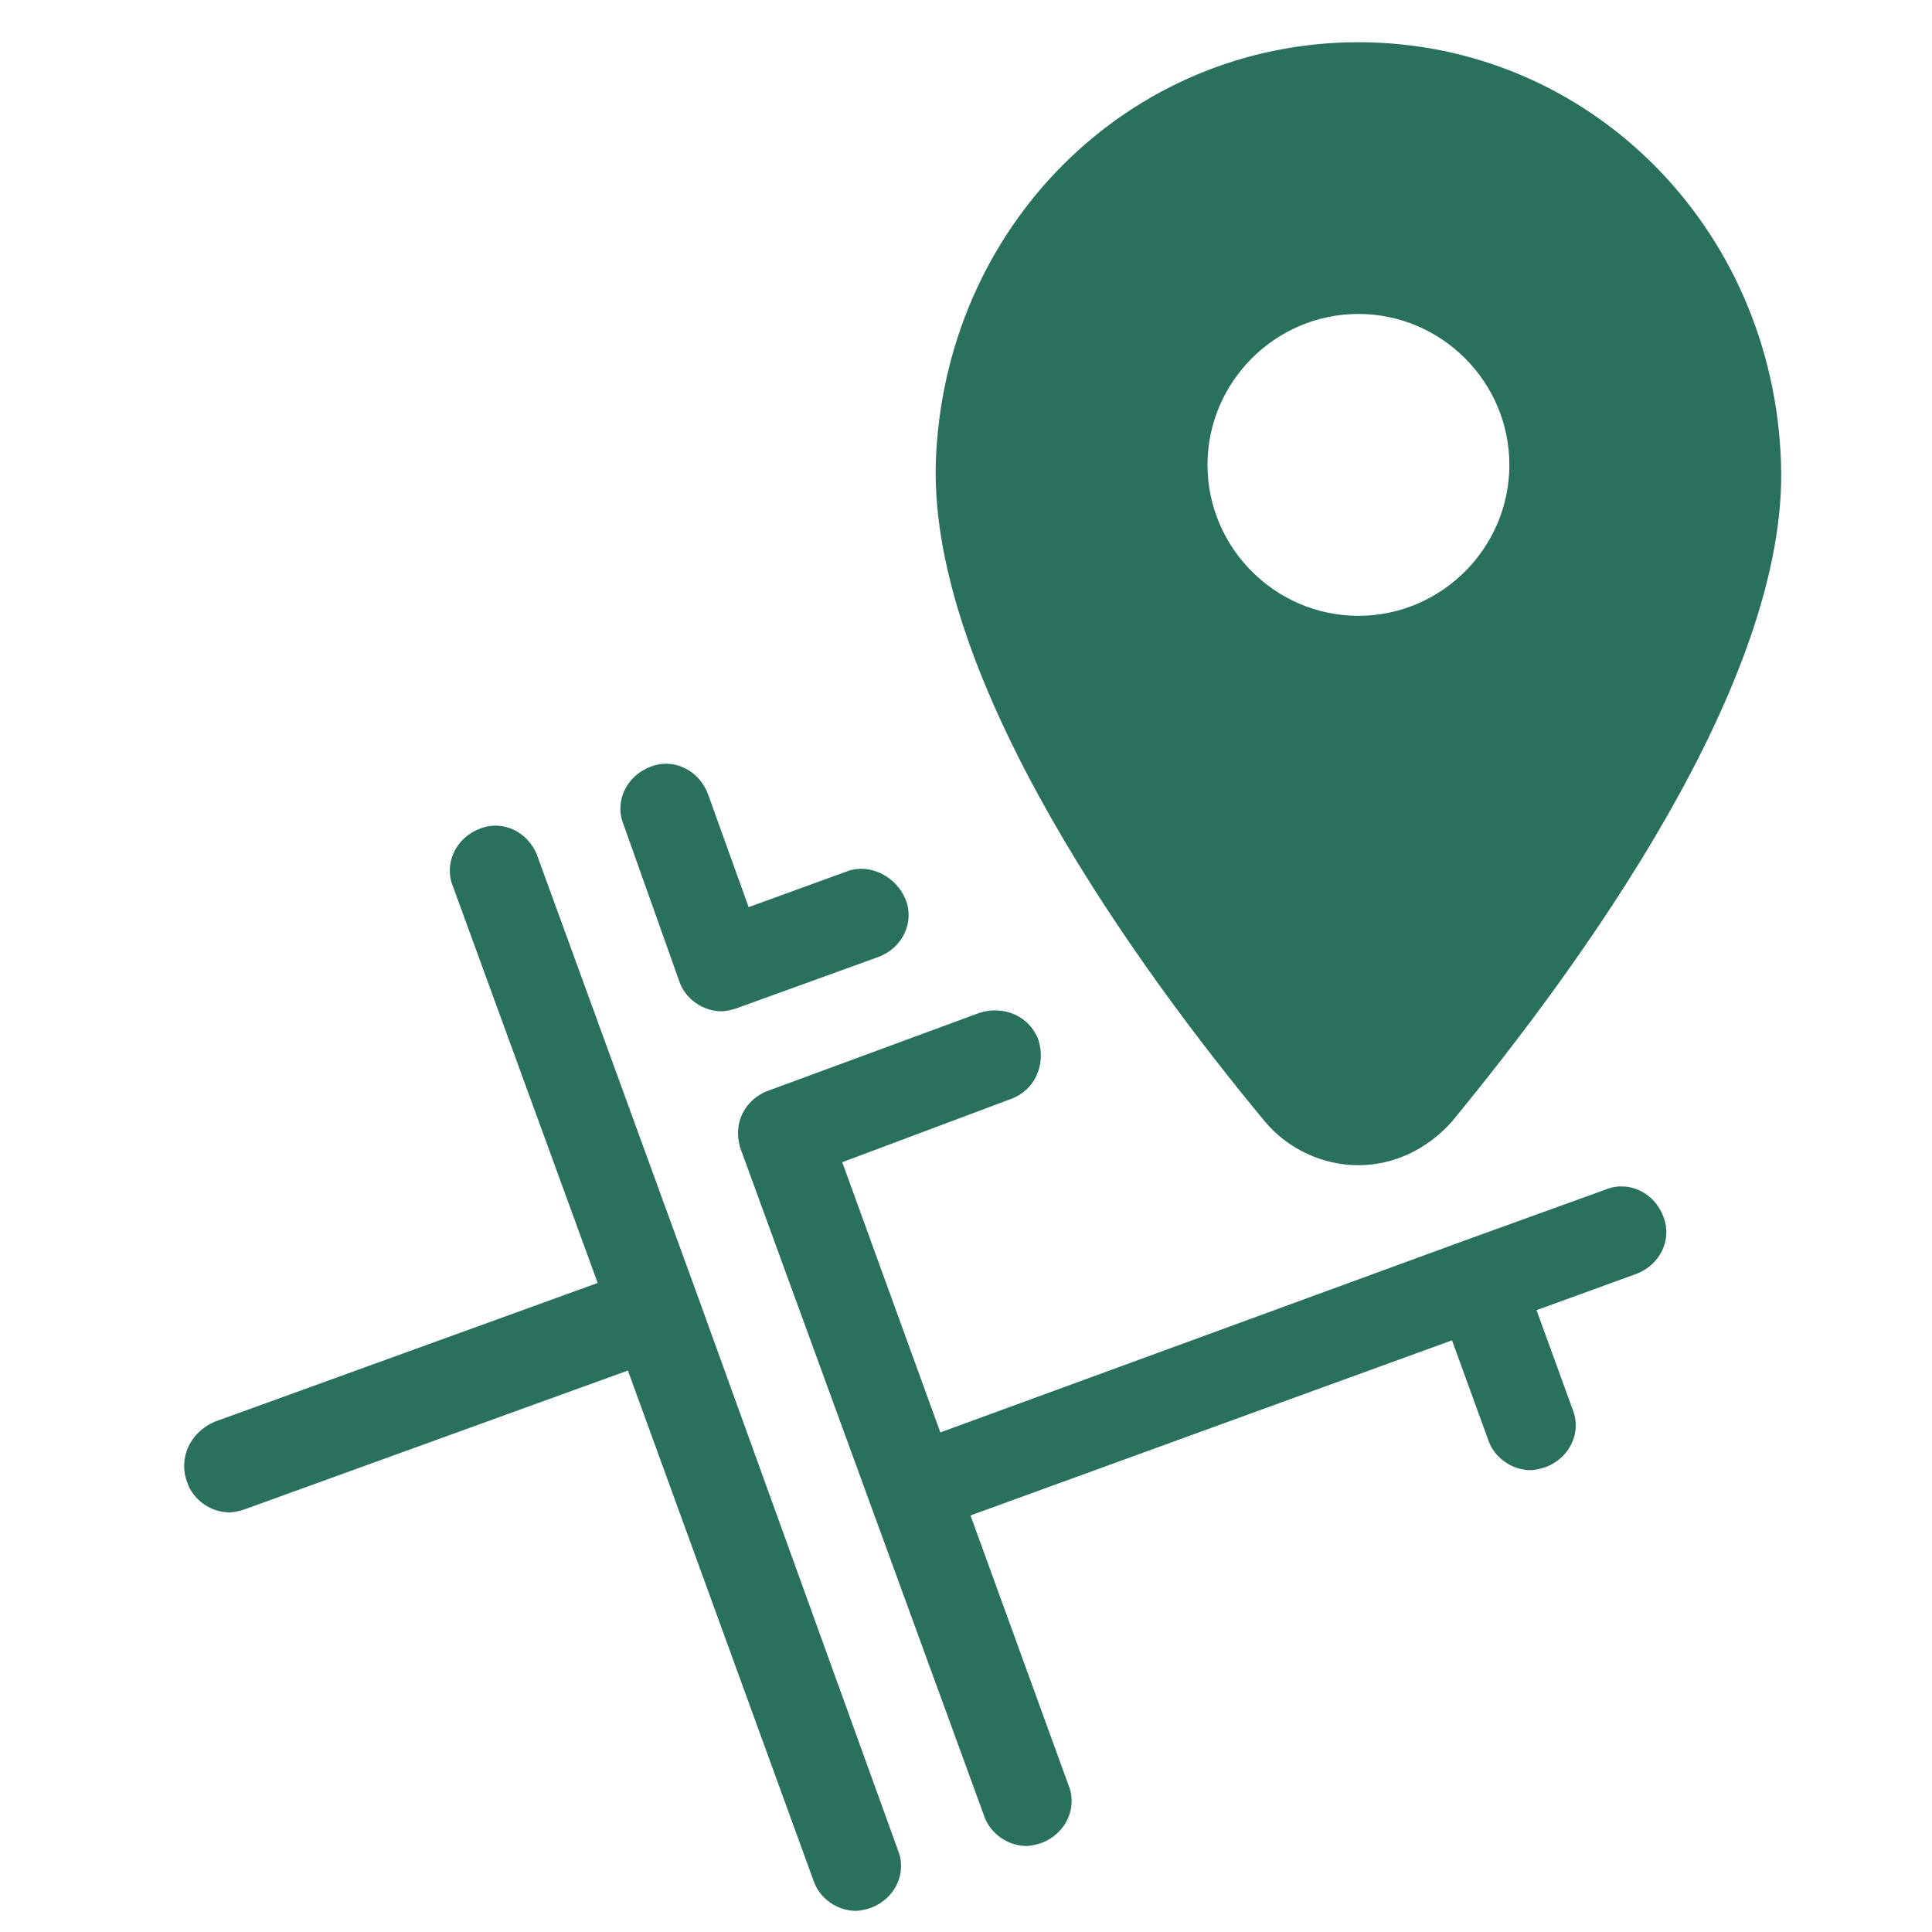
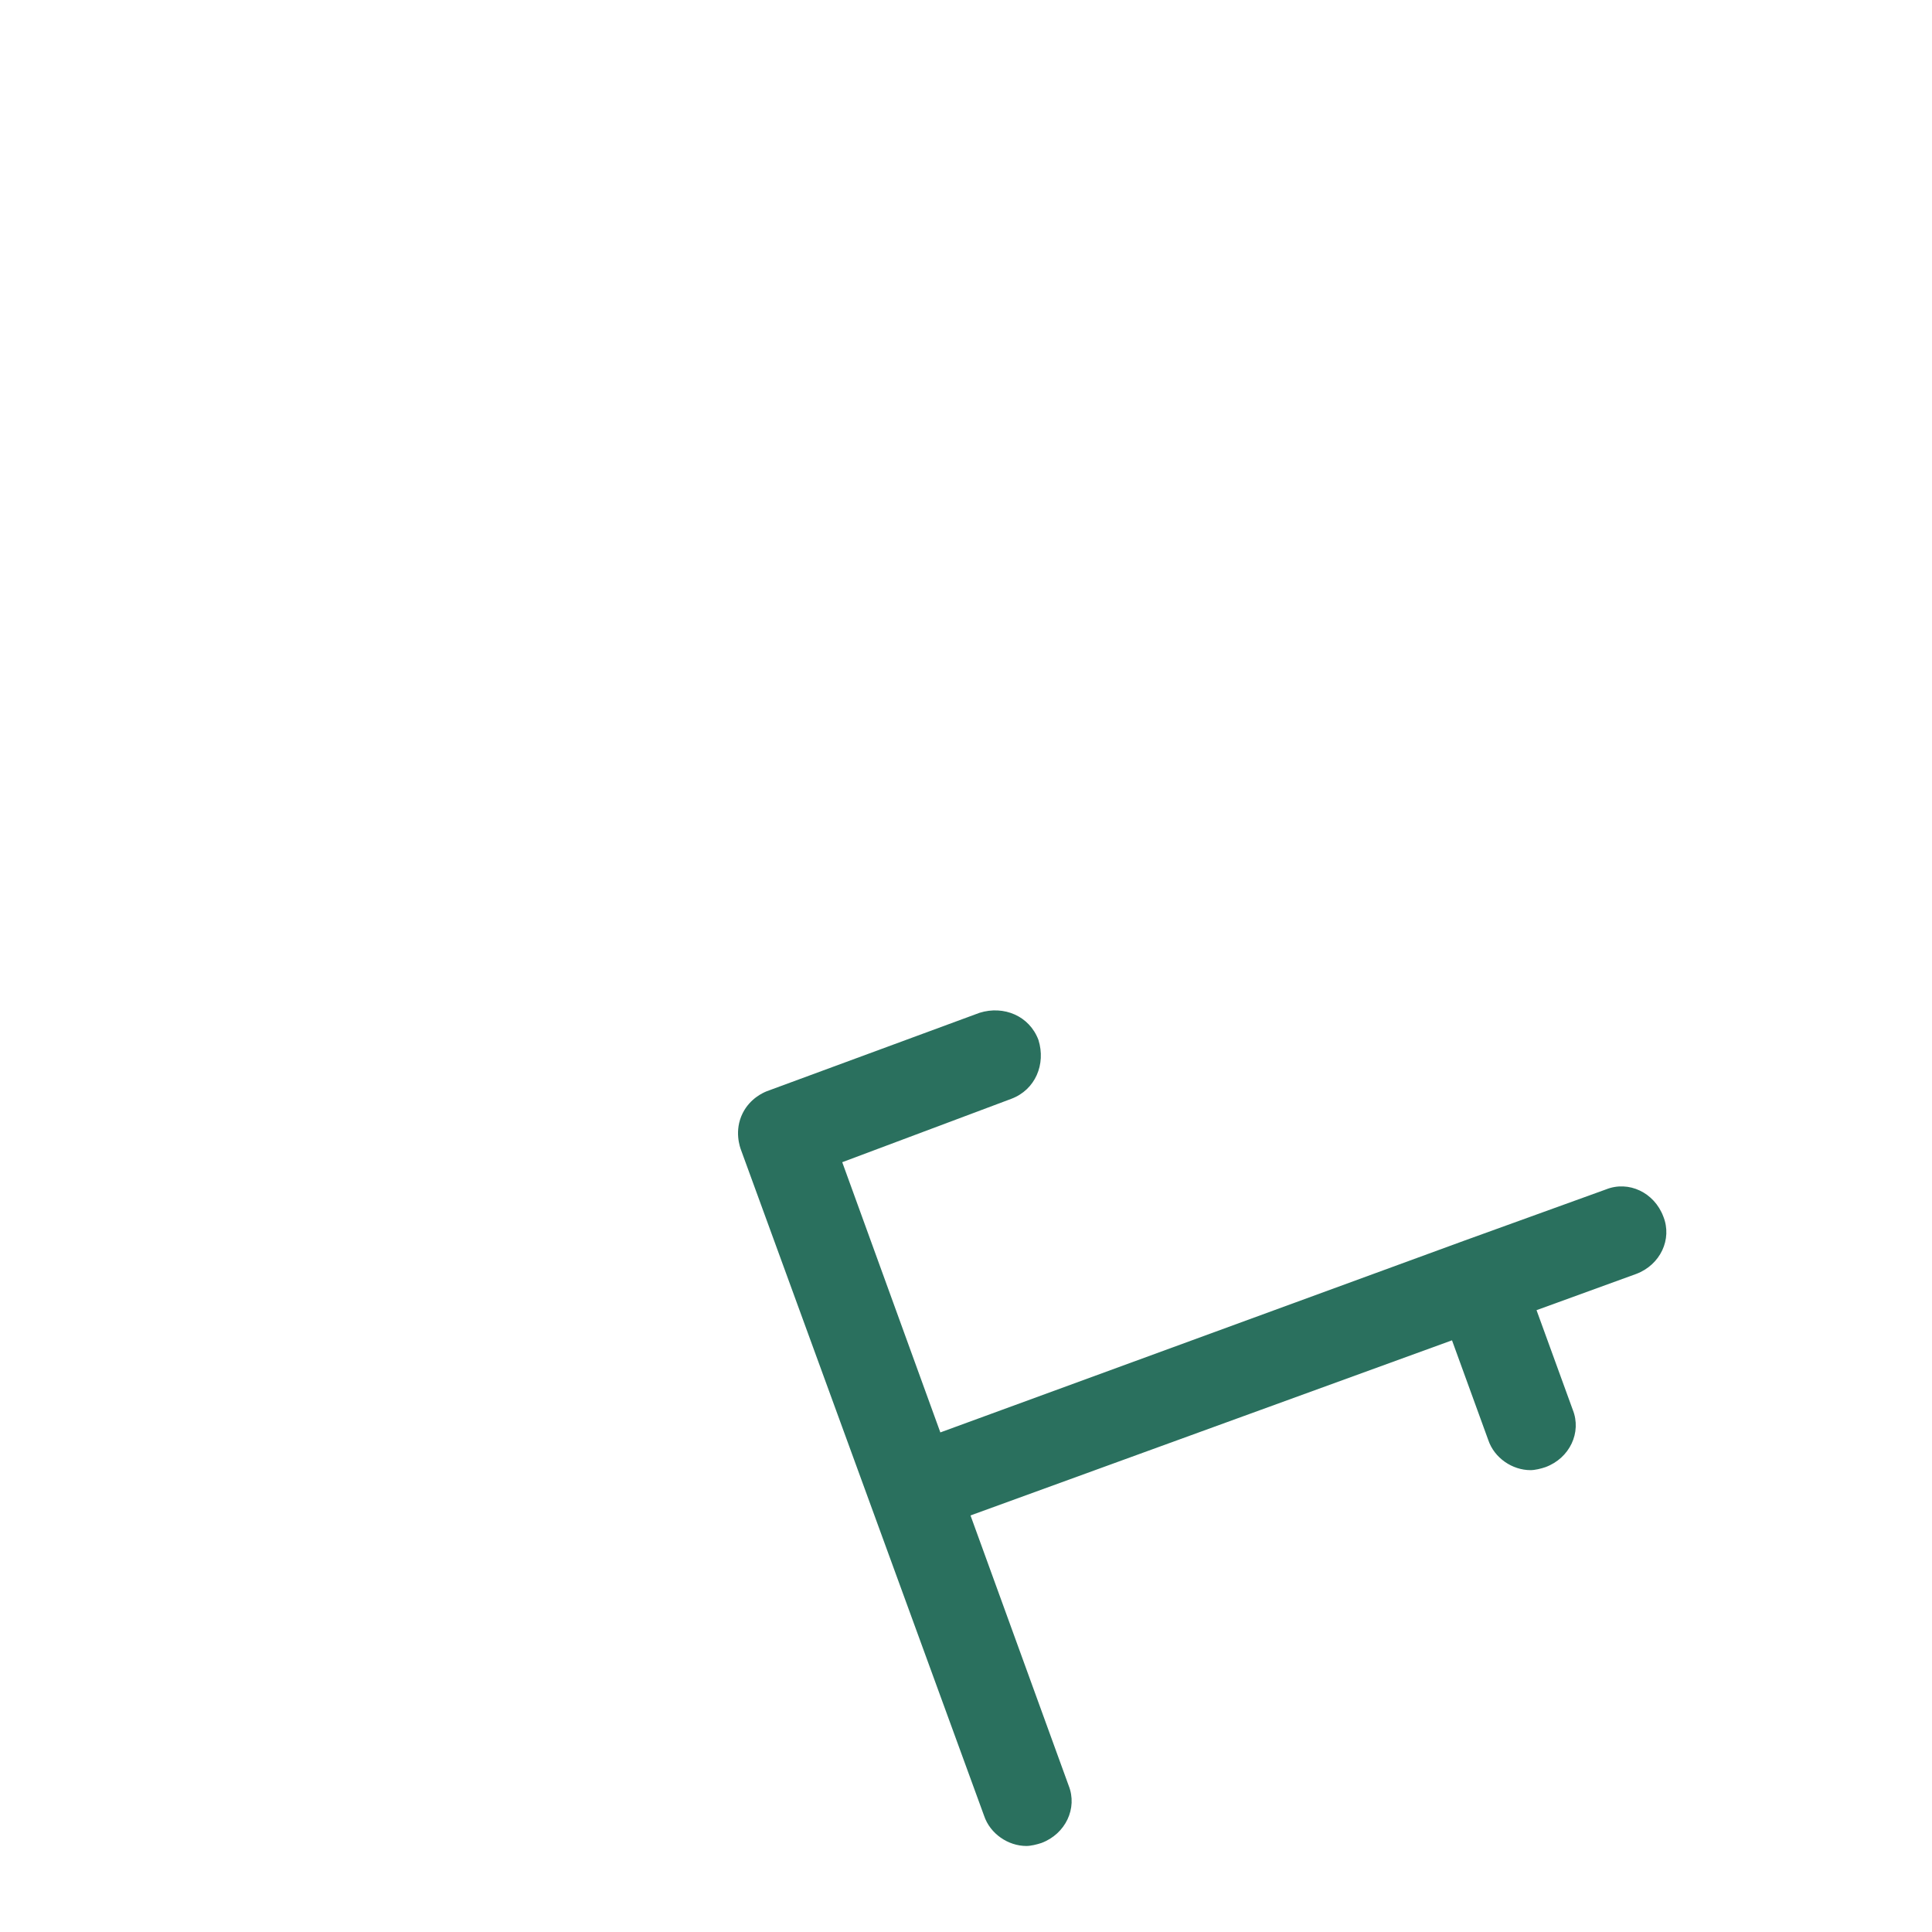
<svg xmlns="http://www.w3.org/2000/svg" width="36" height="36" viewBox="0 0 36 36" fill="none">
  <g id="pin">
-     <path id="Vector" d="M25.312 0.787C21.037 0.787 17.578 4.219 17.437 8.634C17.325 12.713 21.234 18.084 23.569 20.897C23.991 21.403 24.637 21.712 25.312 21.712C25.987 21.712 26.606 21.403 27.056 20.897C29.391 18.056 33.328 12.713 33.187 8.634C33.047 4.219 29.587 0.787 25.312 0.787ZM25.312 11.475C23.766 11.475 22.5 10.209 22.5 8.662C22.5 7.116 23.766 5.85 25.312 5.85C26.859 5.85 28.125 7.116 28.125 8.662C28.125 10.209 26.859 11.475 25.312 11.475Z" fill="#2A705E" />
-     <path id="Vector_2" d="M3.487 27.619C3.6 27.956 3.937 28.181 4.275 28.181C4.359 28.181 4.472 28.153 4.556 28.125L11.7 25.538L15.159 35.044C15.272 35.381 15.609 35.606 15.947 35.606C16.031 35.606 16.144 35.578 16.228 35.55C16.678 35.381 16.903 34.903 16.734 34.481L12.994 24.131L10.012 15.947C9.844 15.497 9.366 15.272 8.944 15.441C8.494 15.609 8.269 16.087 8.437 16.509L11.137 23.906L3.994 26.494C3.544 26.691 3.319 27.169 3.487 27.619Z" fill="#2A705E" />
-     <path id="Vector_3" d="M15.806 16.228L13.95 16.903L13.191 14.794C13.022 14.344 12.544 14.119 12.122 14.287C11.672 14.456 11.447 14.934 11.616 15.356L12.656 18.281C12.769 18.619 13.106 18.844 13.444 18.844C13.528 18.844 13.641 18.816 13.725 18.788L16.369 17.831C16.819 17.663 17.044 17.184 16.875 16.762C16.706 16.341 16.228 16.087 15.806 16.228Z" fill="#2A705E" />
    <path id="Vector_4" d="M13.809 21.431L18.337 33.834C18.45 34.172 18.788 34.397 19.125 34.397C19.209 34.397 19.322 34.369 19.406 34.341C19.856 34.172 20.081 33.694 19.913 33.272L18.084 28.238L27.056 24.975L27.731 26.831C27.844 27.169 28.181 27.394 28.519 27.394C28.603 27.394 28.716 27.366 28.8 27.337C29.25 27.169 29.475 26.691 29.306 26.269L28.631 24.413L30.488 23.738C30.938 23.569 31.163 23.091 30.994 22.669C30.825 22.219 30.347 21.994 29.925 22.163L27.281 23.119L17.522 26.691L15.694 21.656L18.844 20.475C19.294 20.306 19.491 19.828 19.35 19.378C19.181 18.928 18.703 18.731 18.253 18.872L14.287 20.334C14.225 20.359 13.978 20.465 13.839 20.742C13.675 21.069 13.79 21.381 13.809 21.431Z" fill="#2A705E" />
  </g>
</svg>